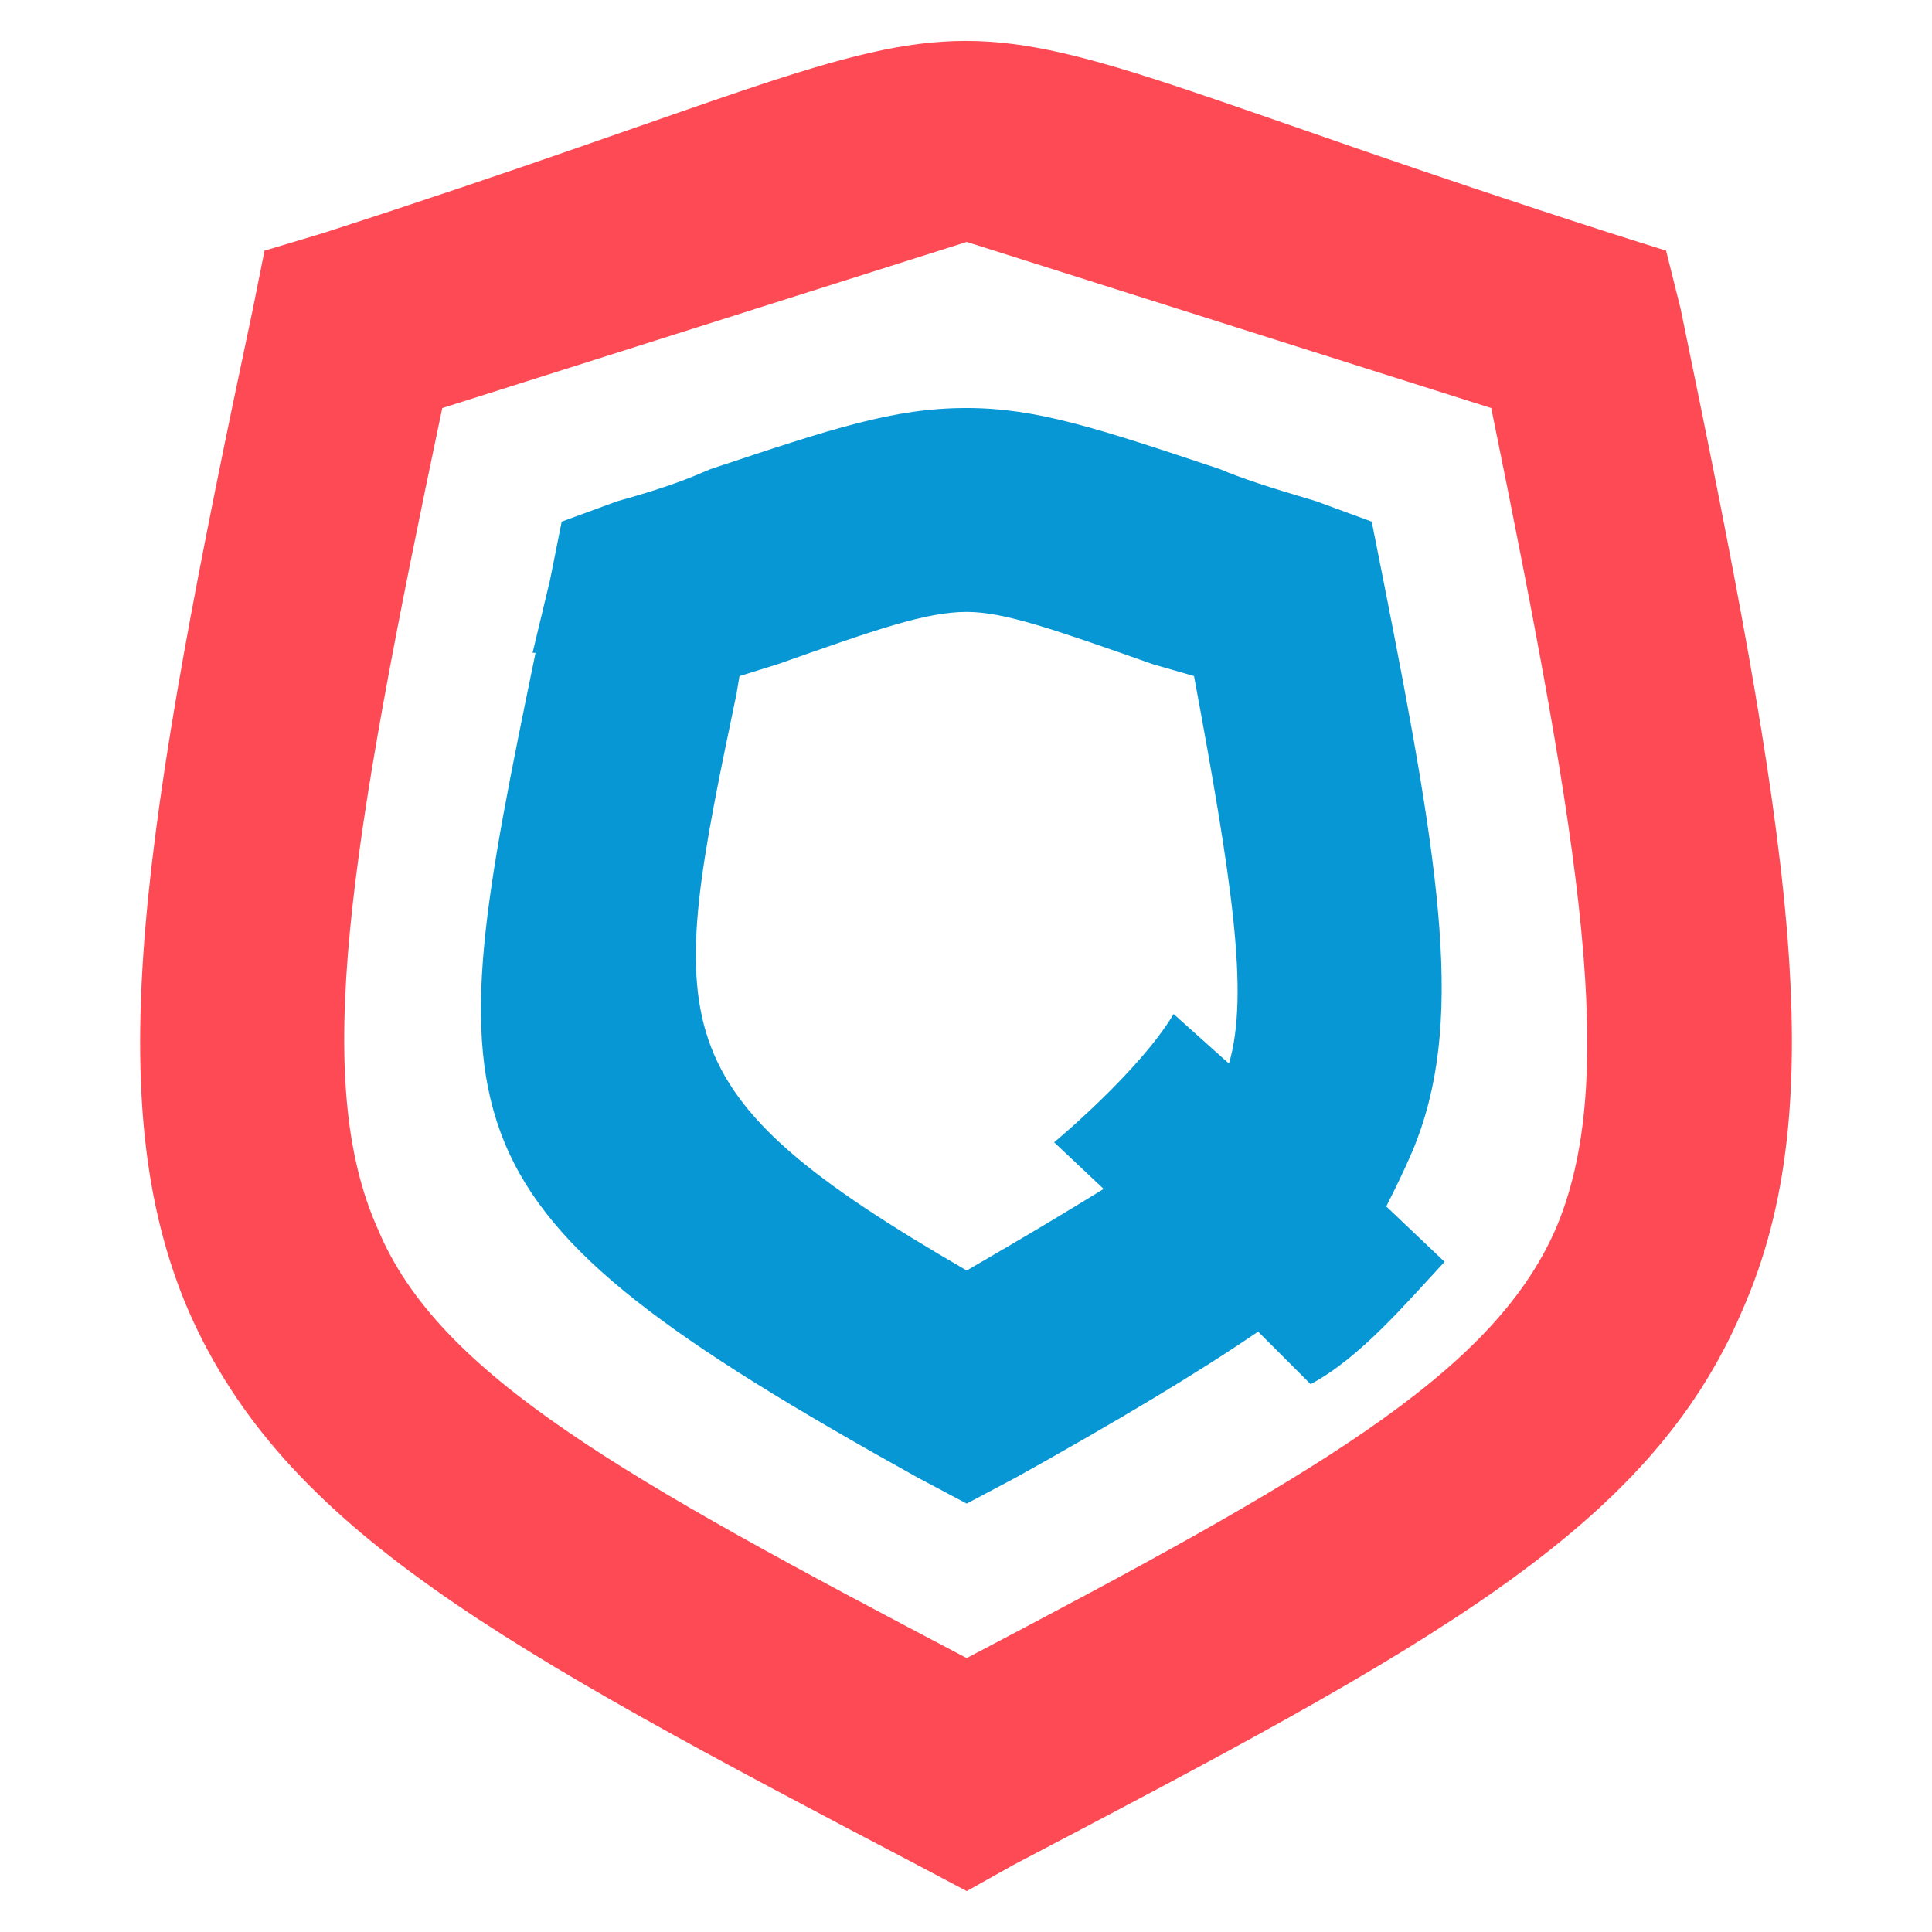
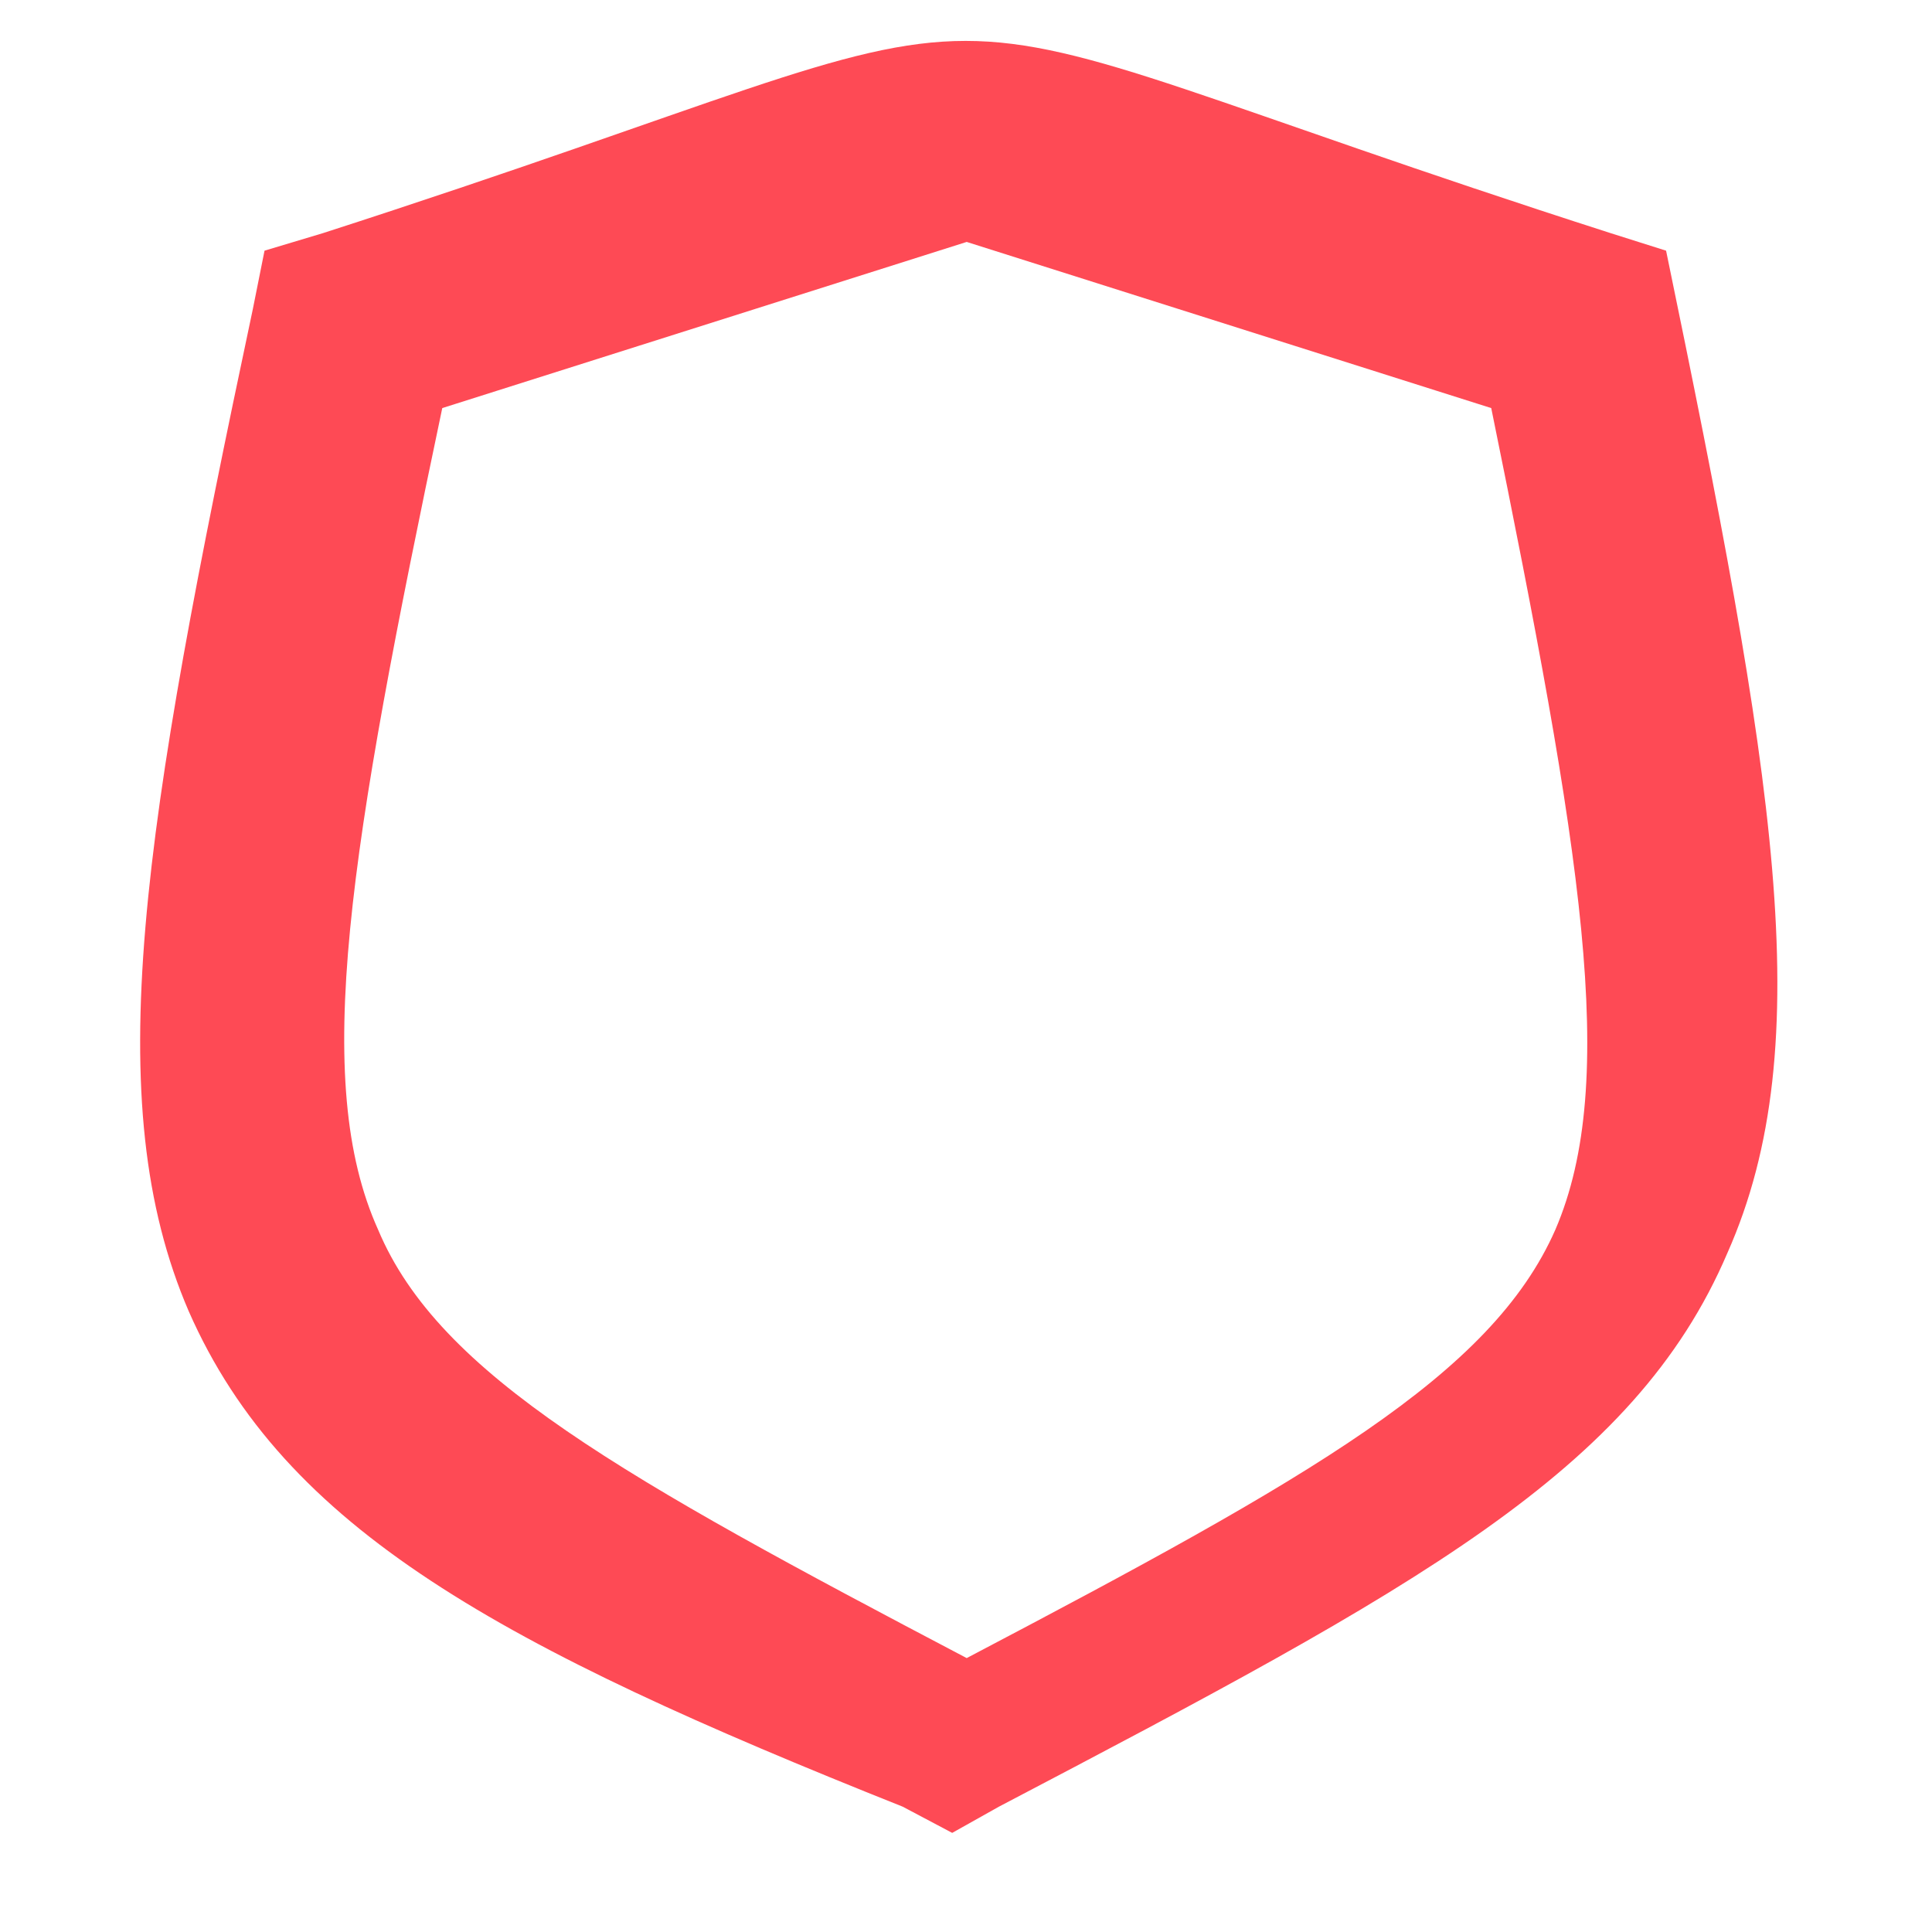
<svg xmlns="http://www.w3.org/2000/svg" version="1.1" id="Calque_1" x="0px" y="0px" width="36px" height="36px" viewBox="0 0 36 36" enable-background="new 0 0 36 36" xml:space="preserve">
  <g>
-     <path fill="#FE4A55" d="M18.013,4.508L8.241,7.604c-1.738,8.252-2.443,12.541-1.195,15.311c1.14,2.714,4.561,4.614,10.967,7.981   c6.408-3.367,9.774-5.268,10.968-7.981c1.194-2.77,0.488-7.059-1.194-15.311L18.013,4.508z M6.015,4.345   c14.822-4.777,9.122-4.777,23.999,0l1.031,0.326l0.271,1.085c2.01,9.719,2.878,14.77,1.142,18.678   c-1.738,4.072-5.81,6.244-13.574,10.316l-0.87,0.488l-0.922-0.488C9.327,30.678,5.309,28.506,3.517,24.434   c-1.683-3.908-0.868-8.959,1.195-18.678l0.217-1.085L6.015,4.345z" />
-     <path fill="#0797D5" d="M13.779,12.598l-0.054,0.325l0,0c-1.304,6.245-1.521,7.385,4.288,10.751   c1.032-0.597,1.847-1.085,2.552-1.52l-0.923-0.869c0,0,1.575-1.304,2.227-2.39l1.031,0.924c0.381-1.304,0.054-3.422-0.651-7.222   l-0.76-0.218c-1.847-0.65-2.771-0.977-3.476-0.977c-0.759,0-1.682,0.326-3.529,0.977L13.779,12.598z M24.421,25.792l-0.978-0.979   c-1.194,0.814-2.66,1.685-4.507,2.715l-0.923,0.489l-0.922-0.489c-9.176-5.103-8.958-6.406-7.112-15.364H9.924l0.325-1.357   l0.217-1.087l1.032-0.379c0.978-0.272,1.357-0.436,1.737-0.598c2.28-0.761,3.42-1.14,4.777-1.14c1.303,0,2.444,0.379,4.724,1.14   c0.381,0.162,0.869,0.325,1.793,0.598l1.031,0.379l0.216,1.087c1.086,5.483,1.521,8.307,0.543,10.642   c-0.162,0.381-0.325,0.706-0.488,1.031l1.087,1.032C26.212,24.271,25.343,25.303,24.421,25.792L24.421,25.792z" />
+     <path fill="#FE4A55" d="M18.013,4.508L8.241,7.604c-1.738,8.252-2.443,12.541-1.195,15.311c1.14,2.714,4.561,4.614,10.967,7.981   c6.408-3.367,9.774-5.268,10.968-7.981c1.194-2.77,0.488-7.059-1.194-15.311L18.013,4.508z M6.015,4.345   c14.822-4.777,9.122-4.777,23.999,0l1.031,0.326c2.01,9.719,2.878,14.77,1.142,18.678   c-1.738,4.072-5.81,6.244-13.574,10.316l-0.87,0.488l-0.922-0.488C9.327,30.678,5.309,28.506,3.517,24.434   c-1.683-3.908-0.868-8.959,1.195-18.678l0.217-1.085L6.015,4.345z" />
  </g>
</svg>